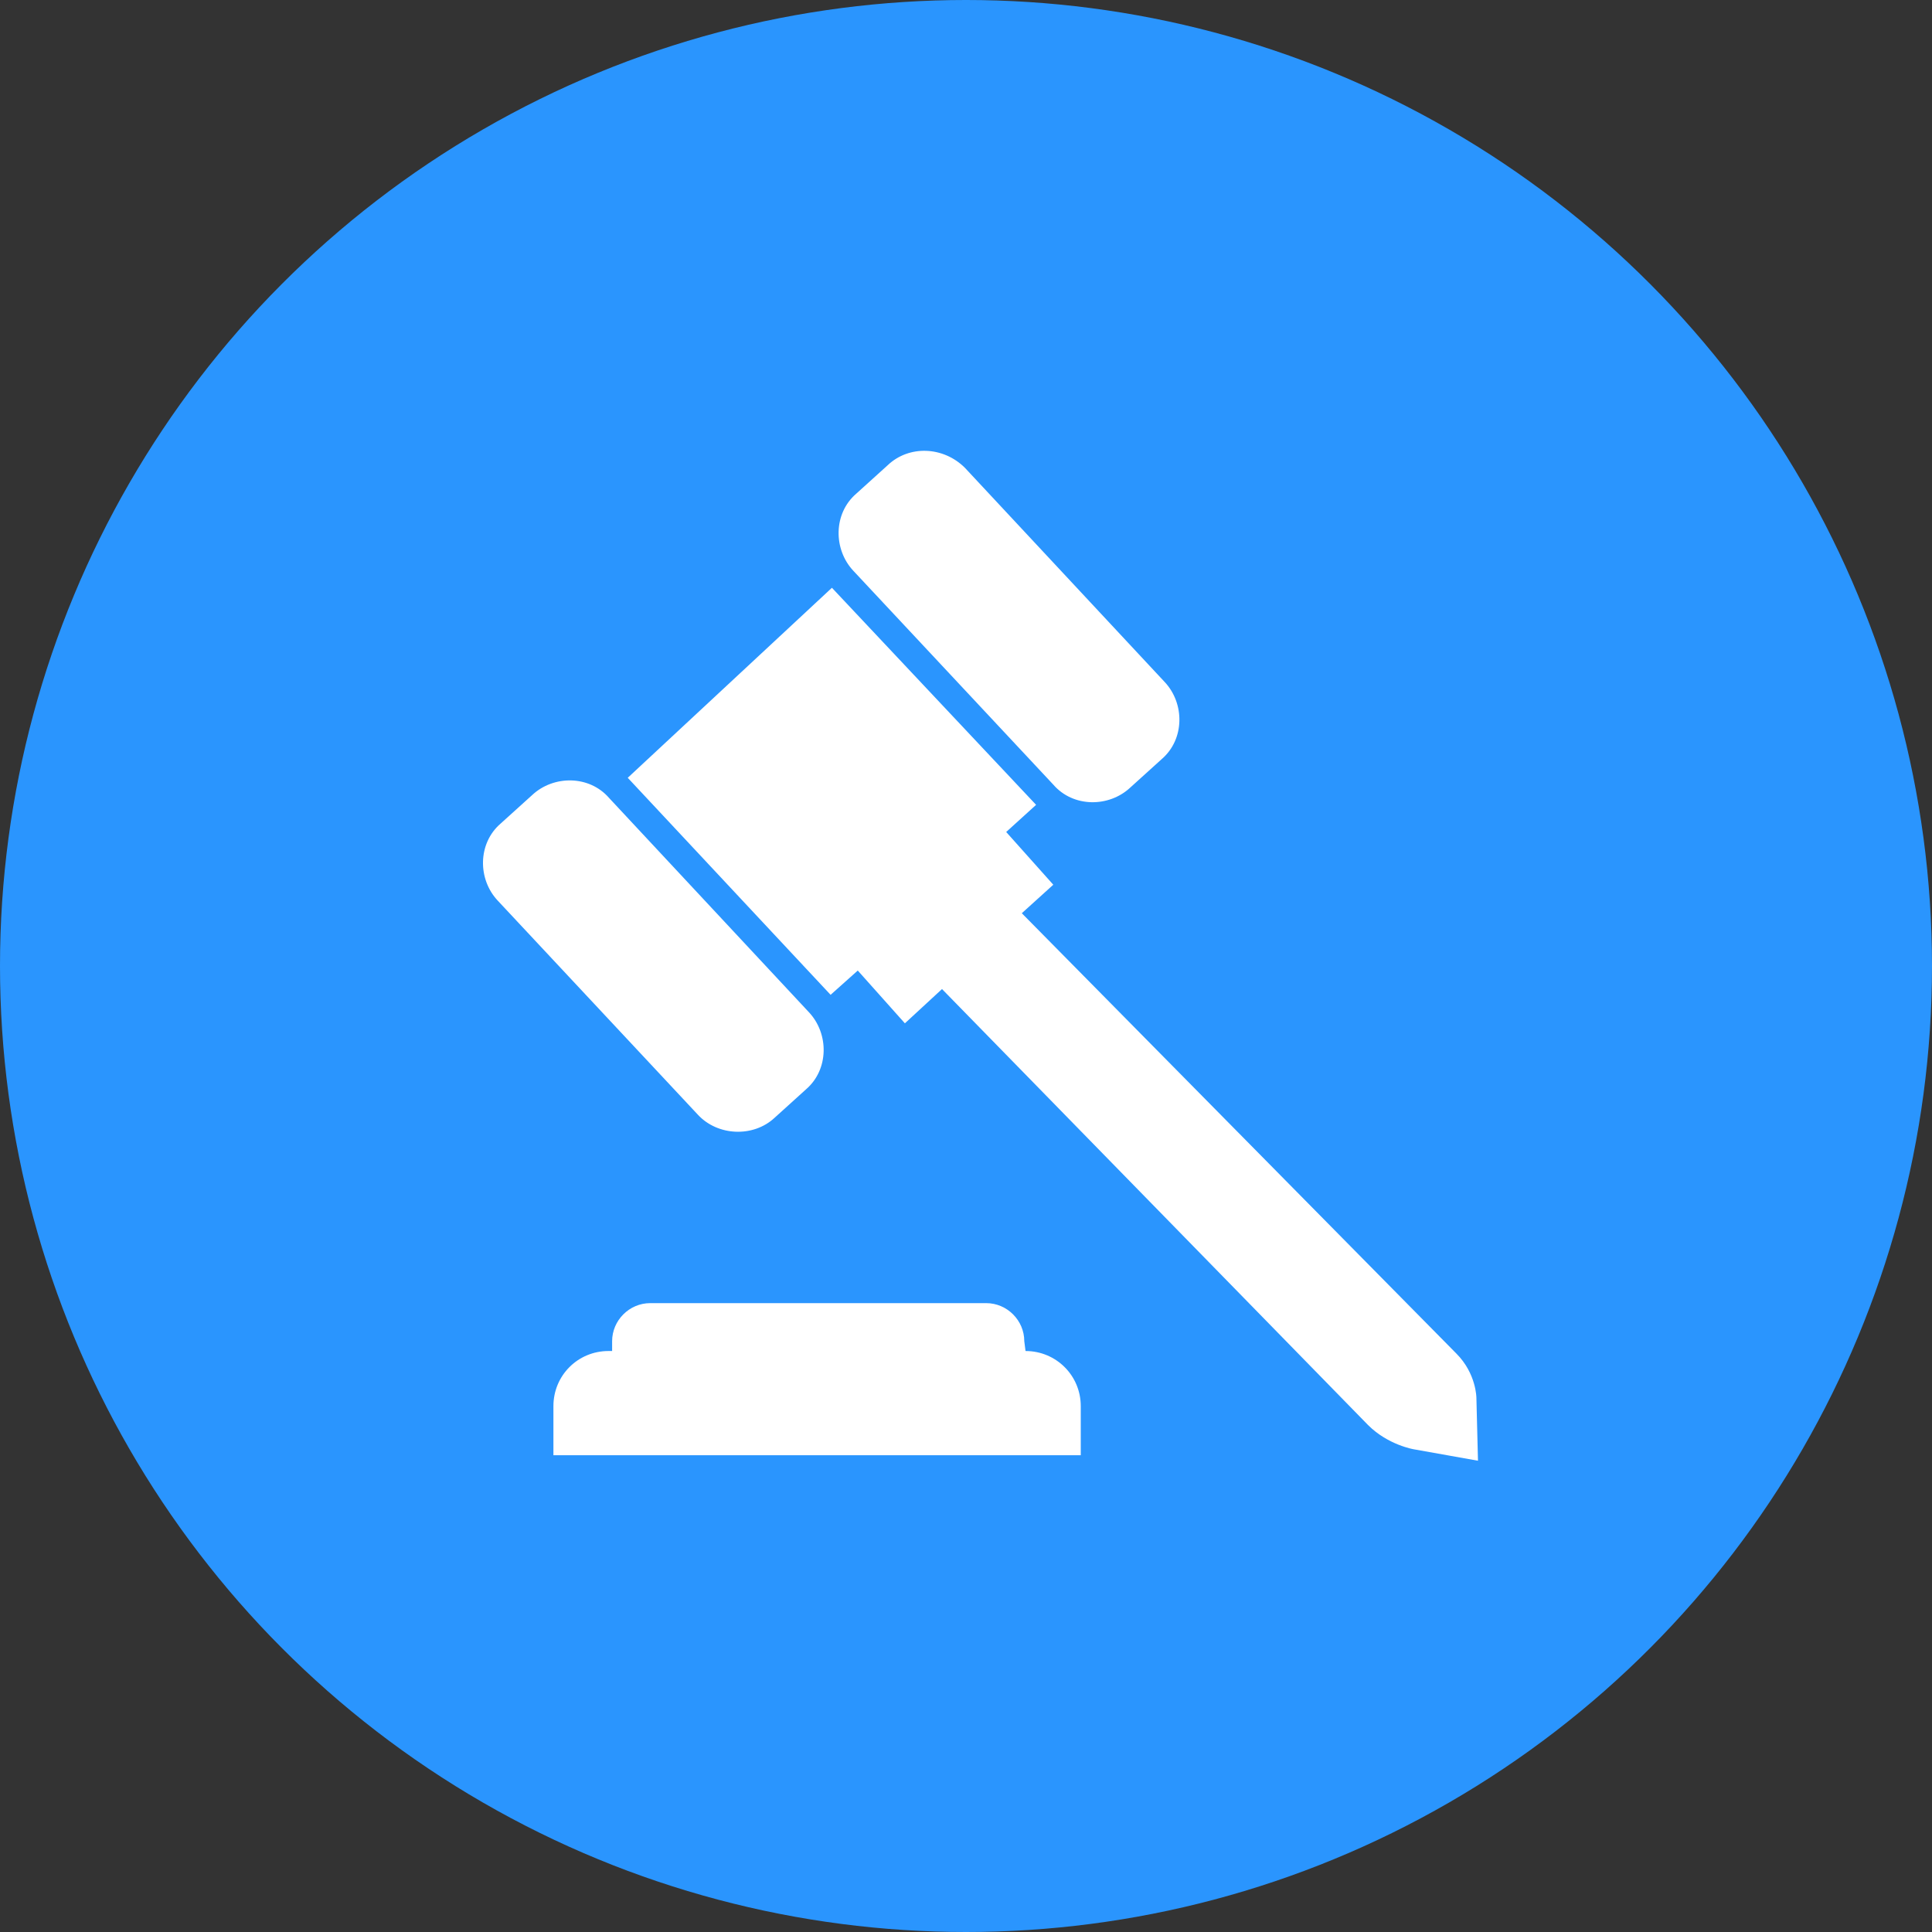
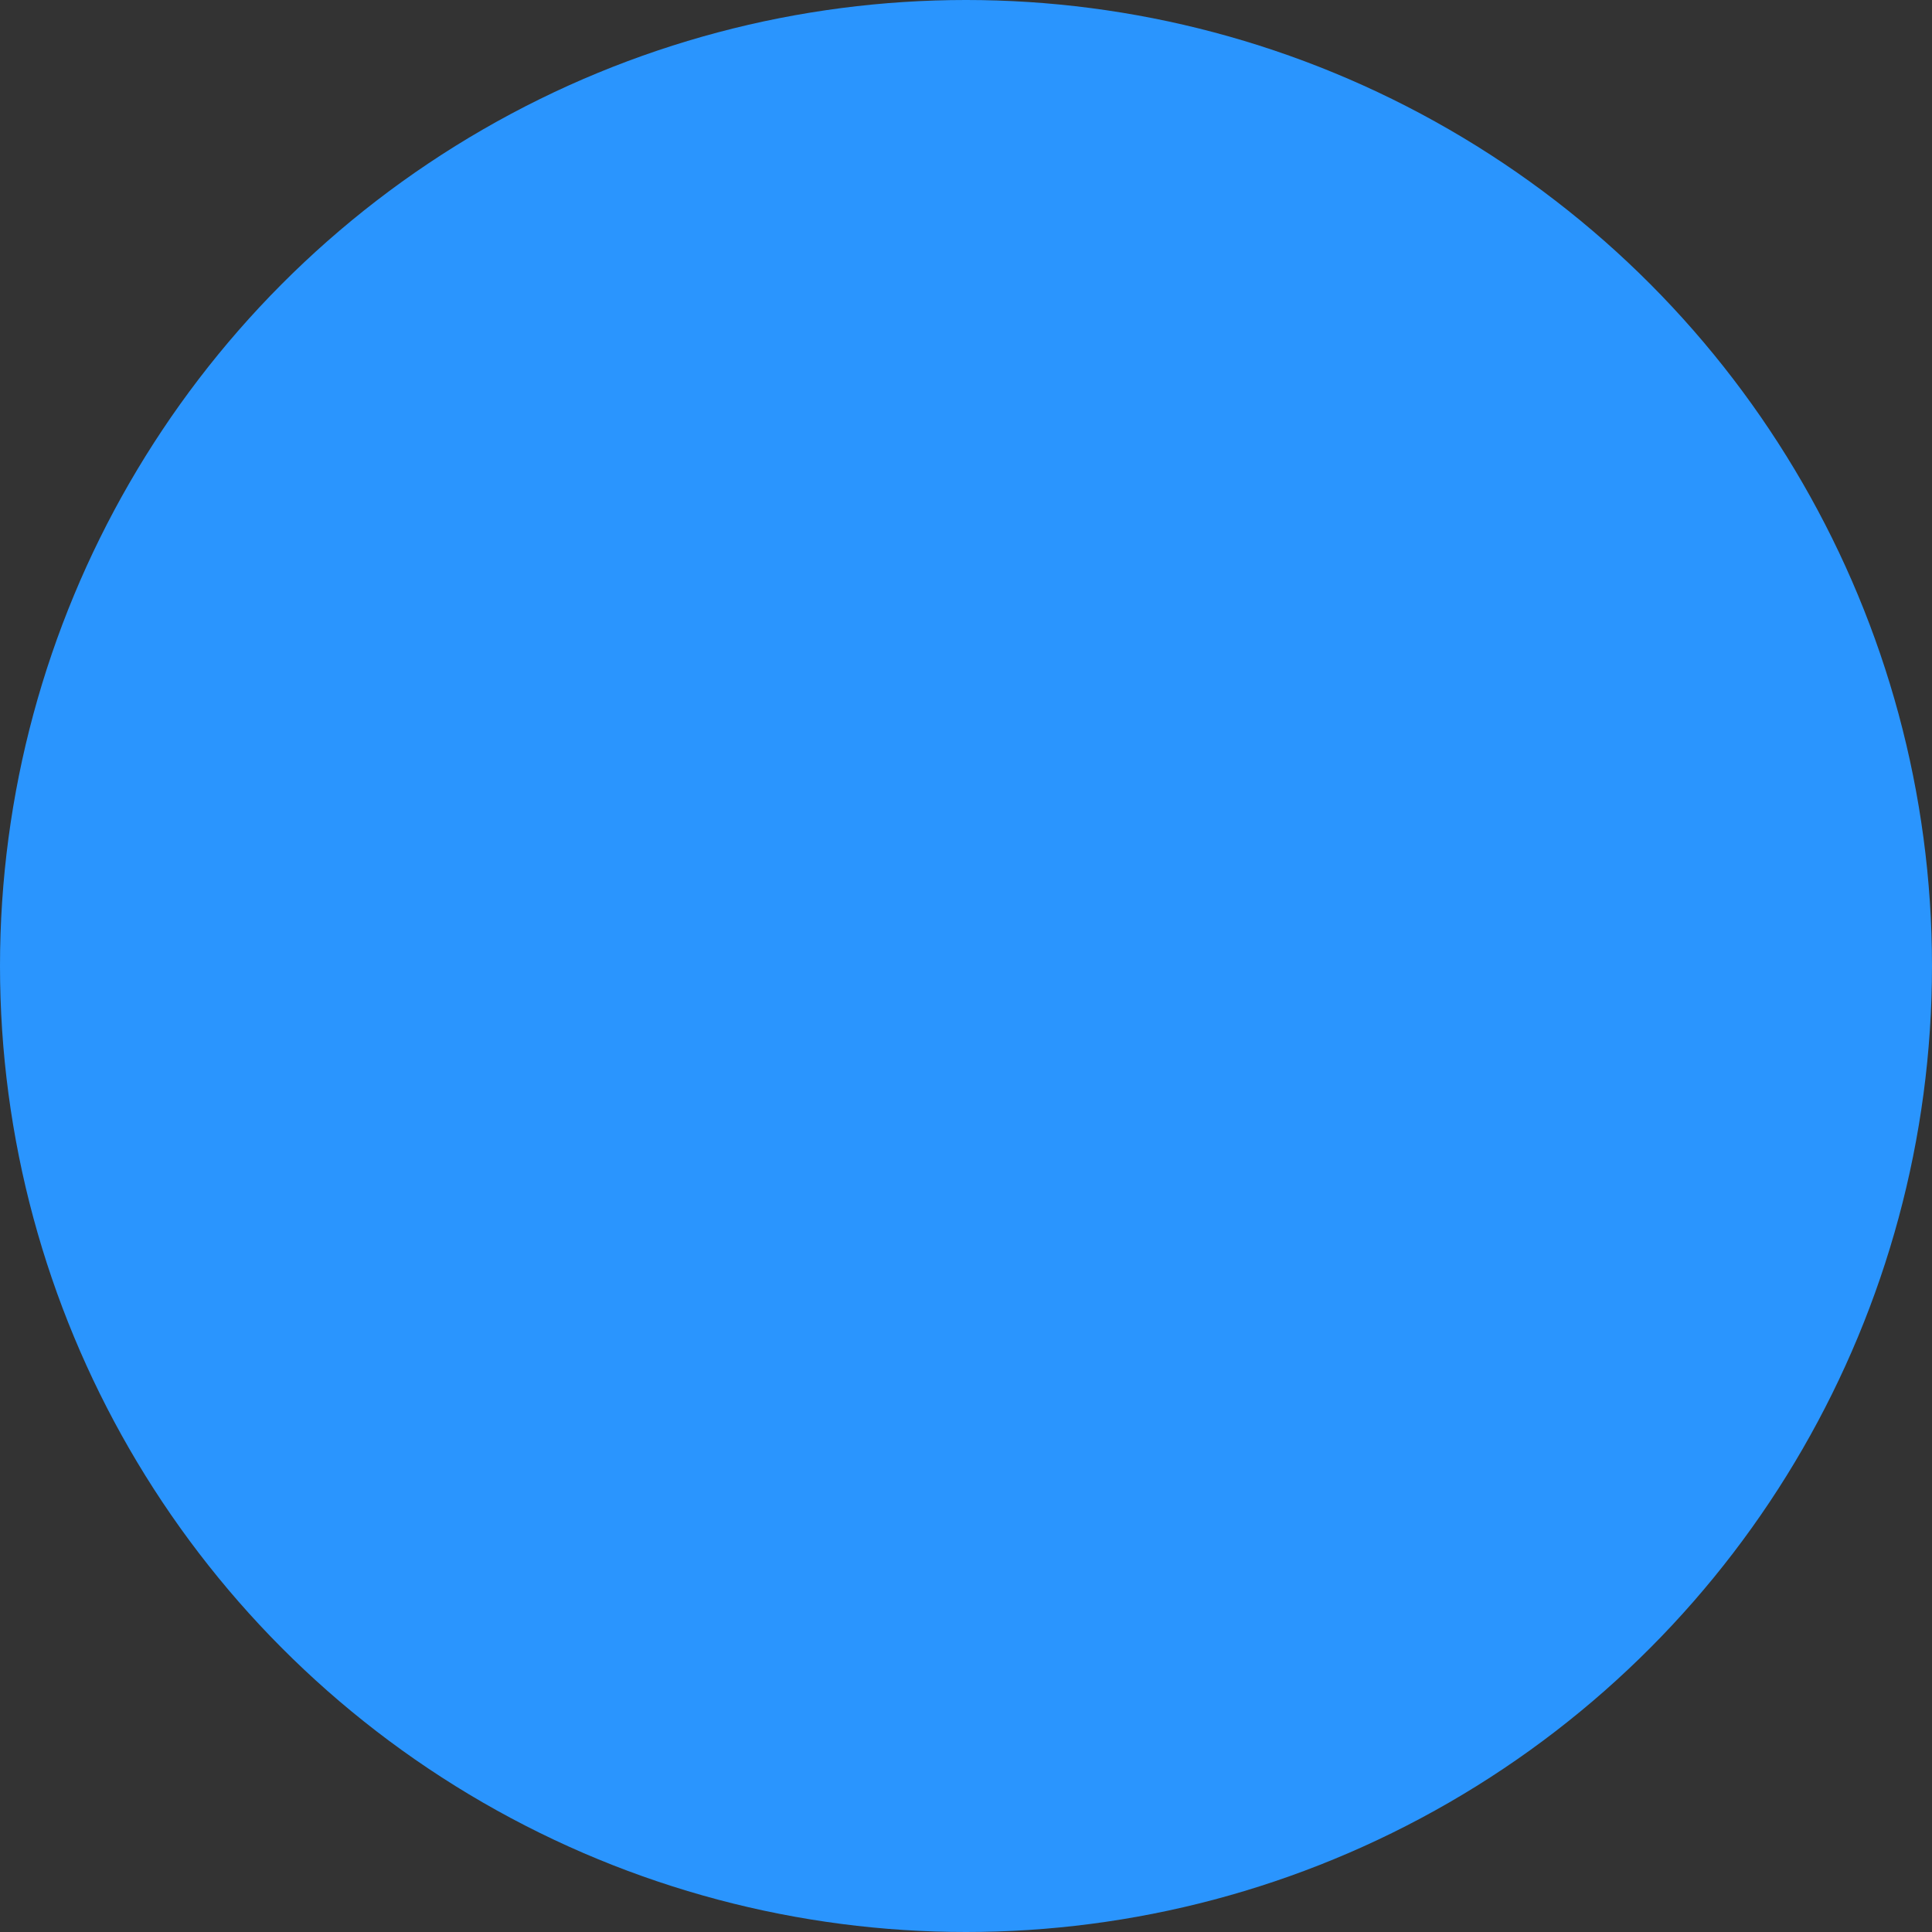
<svg xmlns="http://www.w3.org/2000/svg" width="60px" height="60px" viewBox="0 0 60 60" version="1.1">
  <rect x="0" y="0" width="60" height="60" fill="#333333" stroke="none" />
  <title>仲裁</title>
  <defs>
    <linearGradient x1="50%" y1="0%" x2="50%" y2="100%" id="linearGradient-1">
      <stop stop-color="#42B0EE" offset="0%" />
      <stop stop-color="#5C79F6" offset="100%" />
    </linearGradient>
  </defs>
  <g id="页面-1" stroke="none" stroke-width="1" fill="none" fill-rule="evenodd">
    <g id="已登陆状态-2.0（仅登陆状态部分修改）" transform="translate(-790, -442)">
      <g id="仲裁" transform="translate(790, 442)">
        <g id="仲裁" transform="translate(15.736, 15.114)" />
        <circle id="椭圆形" fill="#2A95FE" cx="30" cy="30" r="30" />
-         <path d="M31.849,41.957 L31.81,41.652 C31.81,41.005 31.275,40.47 30.628,40.47 L20.193,40.47 C19.545,40.47 19.01,41.005 19.01,41.652 L19.01,41.957 L18.898,41.957 C17.946,41.957 17.187,42.716 17.187,43.668 L17.187,45.194 L33.564,45.194 L33.564,43.668 C33.564,42.72 32.801,41.957 31.849,41.957 Z M21.671,34.616 L15.457,27.969 C14.833,27.305 14.833,26.193 15.547,25.577 L16.525,24.693 C17.189,24.07 18.301,24.07 18.917,24.783 L25.123,31.437 C25.746,32.101 25.746,33.214 25.033,33.829 L24.055,34.714 C23.395,35.329 22.287,35.284 21.671,34.616 L21.671,34.616 Z M29.964,14.526 L36.17,21.18 C36.794,21.845 36.794,22.957 36.081,23.572 L35.103,24.457 C34.439,25.08 33.326,25.08 32.711,24.367 L26.5,17.725 C25.877,17.06 25.877,15.948 26.59,15.333 L27.568,14.448 C28.232,13.817 29.296,13.862 29.964,14.526 L29.964,14.526 Z M45.227,42.034 L31.733,28.361 L32.711,27.476 L31.248,25.838 L32.177,24.995 L25.836,18.254 L19.495,24.155 L25.795,30.895 L26.639,30.141 L28.102,31.78 L29.255,30.716 L42.485,44.255 C43.108,44.879 43.907,45.009 43.907,45.009 L45.9,45.364 L45.851,43.412 C45.851,43.412 45.851,42.658 45.227,42.034 Z" id="形状" fill="#FFFFFF" />
      </g>
    </g>
  </g>
</svg>